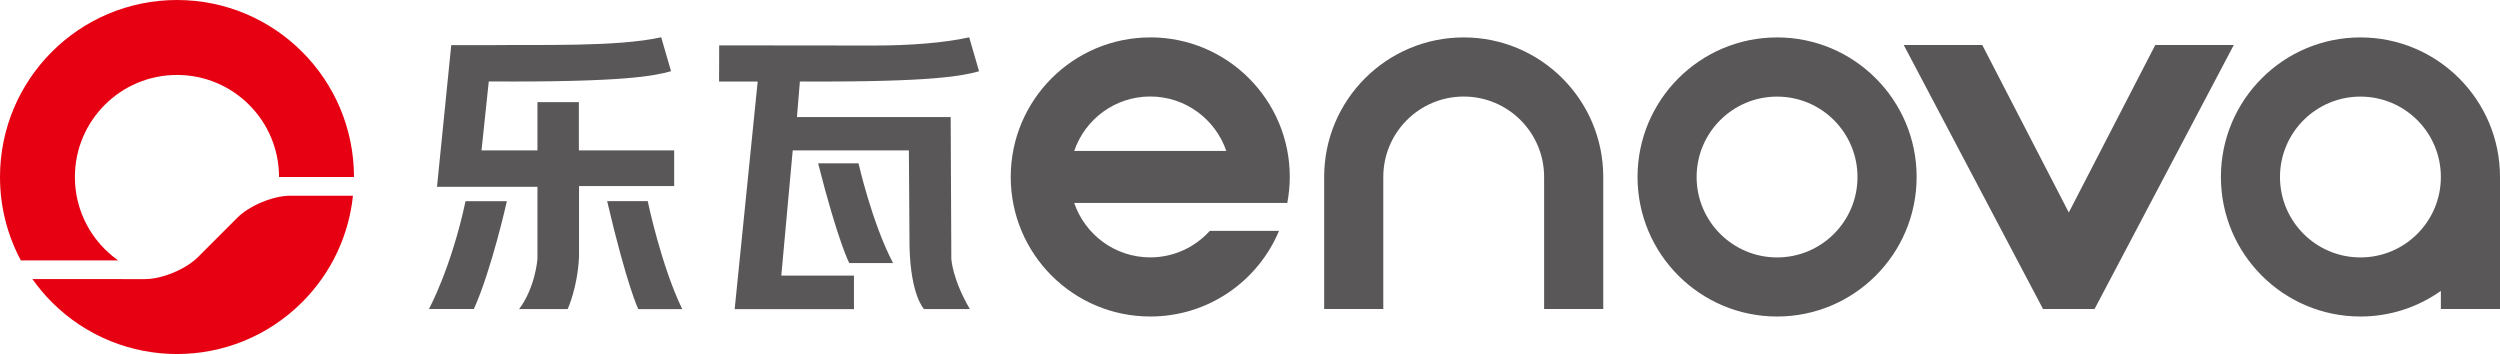
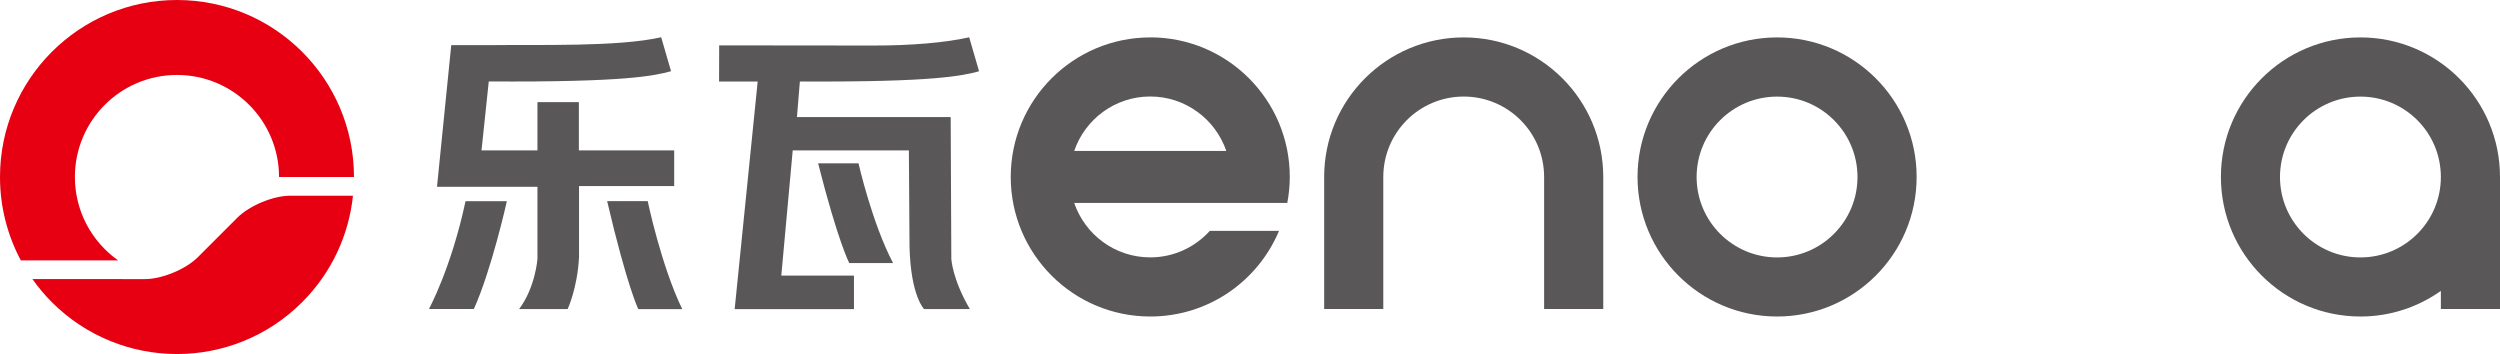
<svg xmlns="http://www.w3.org/2000/svg" id="_图层_1" data-name="图层 1" viewBox="0 0 461.67 65.37">
  <defs>
    <style>
      .cls-1, .cls-2, .cls-3 {
        stroke-width: 0px;
      }

      .cls-1, .cls-3 {
        fill: #595757;
      }

      .cls-2 {
        fill: #e60012;
      }

      .cls-3 {
        fill-rule: evenodd;
      }
    </style>
  </defs>
  <path class="cls-3" d="m85.97,37.16h7.63s-2.81,12.62-6.09,19.9h-8.3s4.09-7.45,6.76-19.9m26.15-.02h7.49s2.48,11.9,6.38,19.95h-8.12s-2.06-4.21-5.75-19.95Zm38.96-6.98h7.46s2.48,10.99,6.38,18.42h-8.09s-2.06-3.89-5.75-18.42Zm-2.76-15.11c24.25.12,29.46-1.07,32.48-1.89l-1.82-6.27c-4.37.99-10.79,1.53-17.72,1.52l-28.45-.03-.02,6.68h7.13l-4.25,42.03h22.03v-6.19h-13.42s2.11-23.13,2.11-23.13h21.45s.12,17.86.12,17.86c.24,9.05,2.68,11.44,2.68,11.44h8.46c-3.24-5.52-3.42-9.27-3.42-9.27l-.12-26.18h-28.39l.54-6.56c.2,0,.4,0,.6,0Zm-58.22-6.71h-6.77s0,.01,0,.01h0s-2.63,26.15-2.63,26.15h18.55v13.33s-.38,5.24-3.38,9.24h8.96s1.81-3.86,2.1-9.62v-13.09h17.57v-6.58h-17.6v-8.92h-7.65v8.92h-10.33l1.34-12.74c25.26.16,30.58-1.05,33.66-1.89l-1.82-6.27c-8.02,1.82-22.74,1.33-31.99,1.46Z" />
  <g>
    <path class="cls-1" d="m212.42,6.91c-14.23,0-25.77,11.54-25.77,25.77s11.54,25.77,25.77,25.77c10.71,0,19.88-6.52,23.77-15.81h-12.78c-2.72,3-6.63,4.89-11,4.89-6.52,0-12.04-4.21-14.04-10.05h39.35c.29-1.56.46-3.16.46-4.81,0-14.23-11.53-25.77-25.77-25.77m-14.04,20.97c2-5.84,7.52-10.05,14.04-10.05s12.04,4.21,14.05,10.05h-28.09Z" />
    <path class="cls-1" d="m270.3,6.91c-14.24,0-25.77,11.54-25.77,25.77v24.38h10.92v-24.38c0-8.2,6.65-14.85,14.85-14.85s14.85,6.65,14.85,14.85v24.38h10.92v-24.38c0-14.23-11.54-25.77-25.77-25.77" />
-     <polygon class="cls-1" points="398.01 8.31 382.04 39.24 366.06 8.31 351.56 8.31 377.28 57.06 377.29 57.06 386.78 57.06 386.8 57.06 412.51 8.31 398.01 8.31" />
    <path class="cls-1" d="m435.9,6.91c-14.23,0-25.77,11.54-25.77,25.77s11.54,25.77,25.77,25.77c5.54,0,10.65-1.76,14.85-4.73v3.34h10.92v-24.38c0-14.23-11.54-25.77-25.77-25.77m0,40.63c-8.2,0-14.86-6.65-14.86-14.85s6.65-14.85,14.86-14.85,14.85,6.65,14.85,14.85-6.65,14.85-14.85,14.85Z" />
    <path class="cls-1" d="m328.17,6.91c-14.23,0-25.77,11.54-25.77,25.77s11.54,25.77,25.77,25.77,25.77-11.54,25.77-25.77-11.54-25.77-25.77-25.77m0,40.63c-8.2,0-14.86-6.65-14.86-14.85s6.65-14.85,14.86-14.85,14.85,6.65,14.85,14.85-6.65,14.85-14.85,14.85Z" />
  </g>
  <path class="cls-2" d="m21.82,48.09c-4.83-3.41-7.99-9.04-7.99-15.4,0-10.41,8.44-18.85,18.85-18.85,10.41,0,18.85,8.44,18.85,18.85h13.84C65.37,14.63,50.74,0,32.68,0,14.64,0,0,14.63,0,32.69,0,38.26,1.4,43.5,3.85,48.09h17.97Z" />
  <path class="cls-2" d="m5.99,51.54c1.06,1.49,2.24,2.92,3.58,4.26,12.77,12.77,33.46,12.77,46.23,0,5.5-5.5,8.63-12.48,9.38-19.66h-11.57c-3.14,0-7.53,1.82-9.76,4.04l-7.32,7.32c-2.22,2.22-6.61,4.04-9.76,4.04H5.99Z" />
</svg>